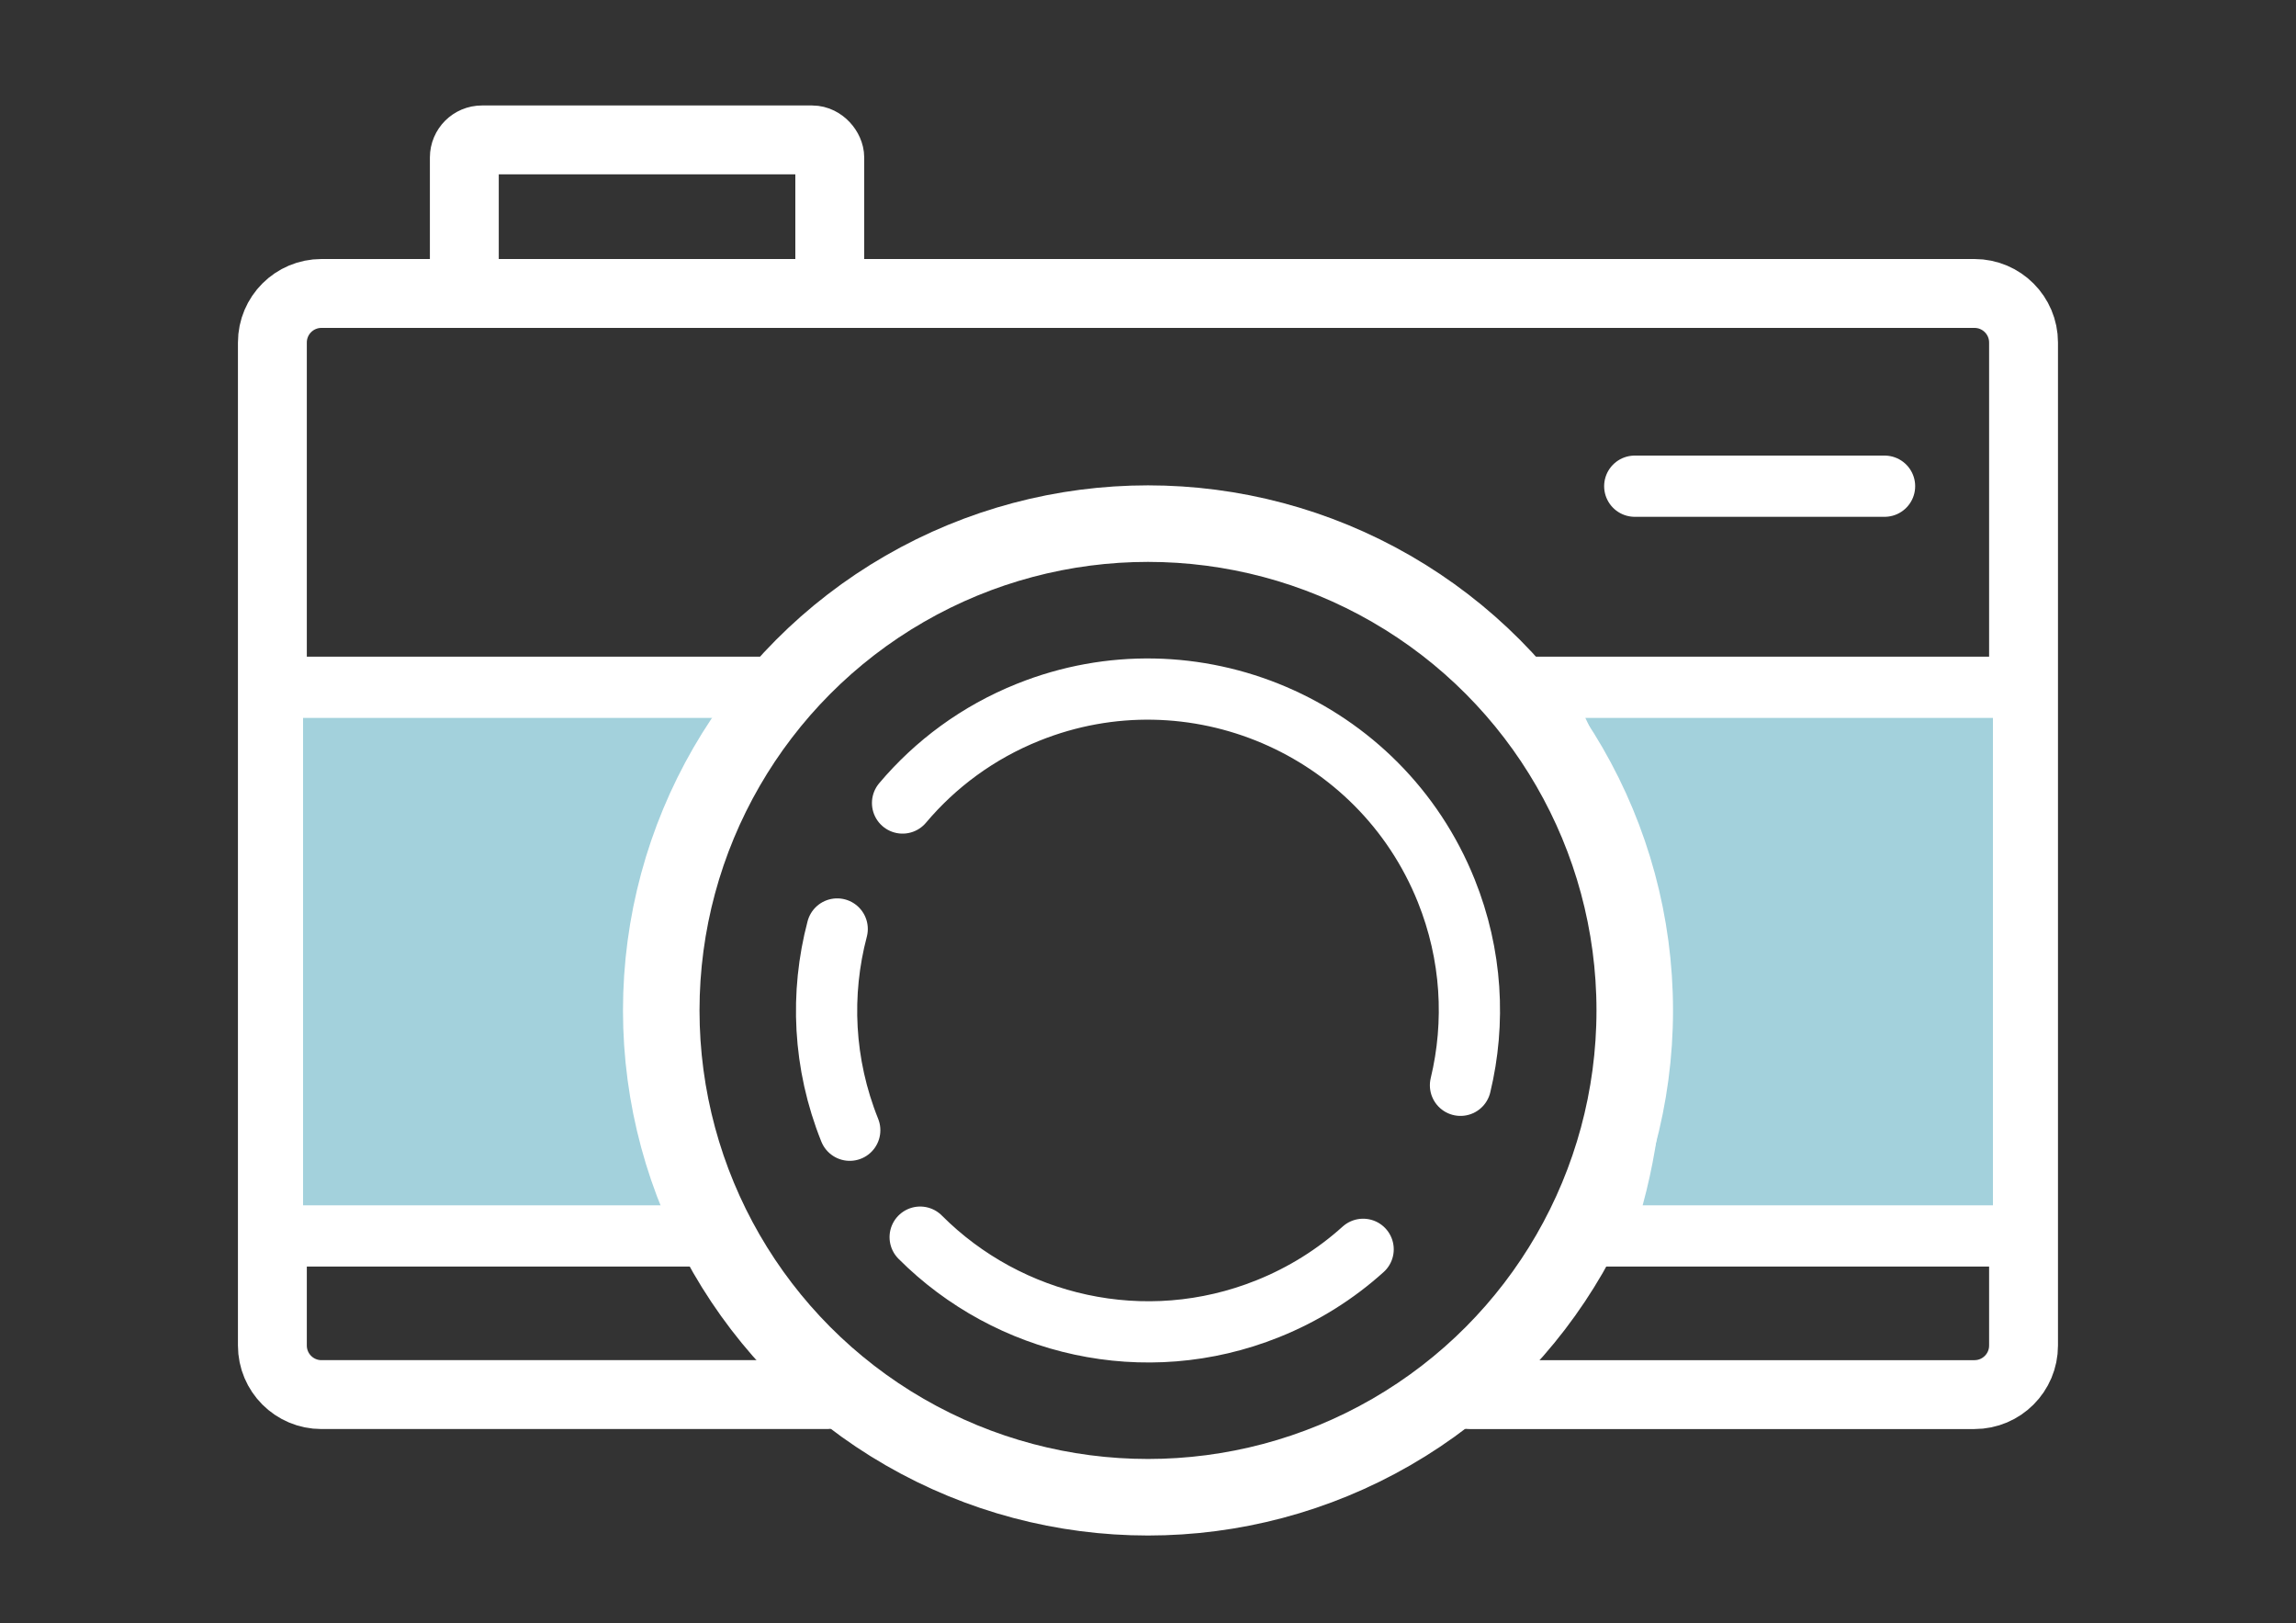
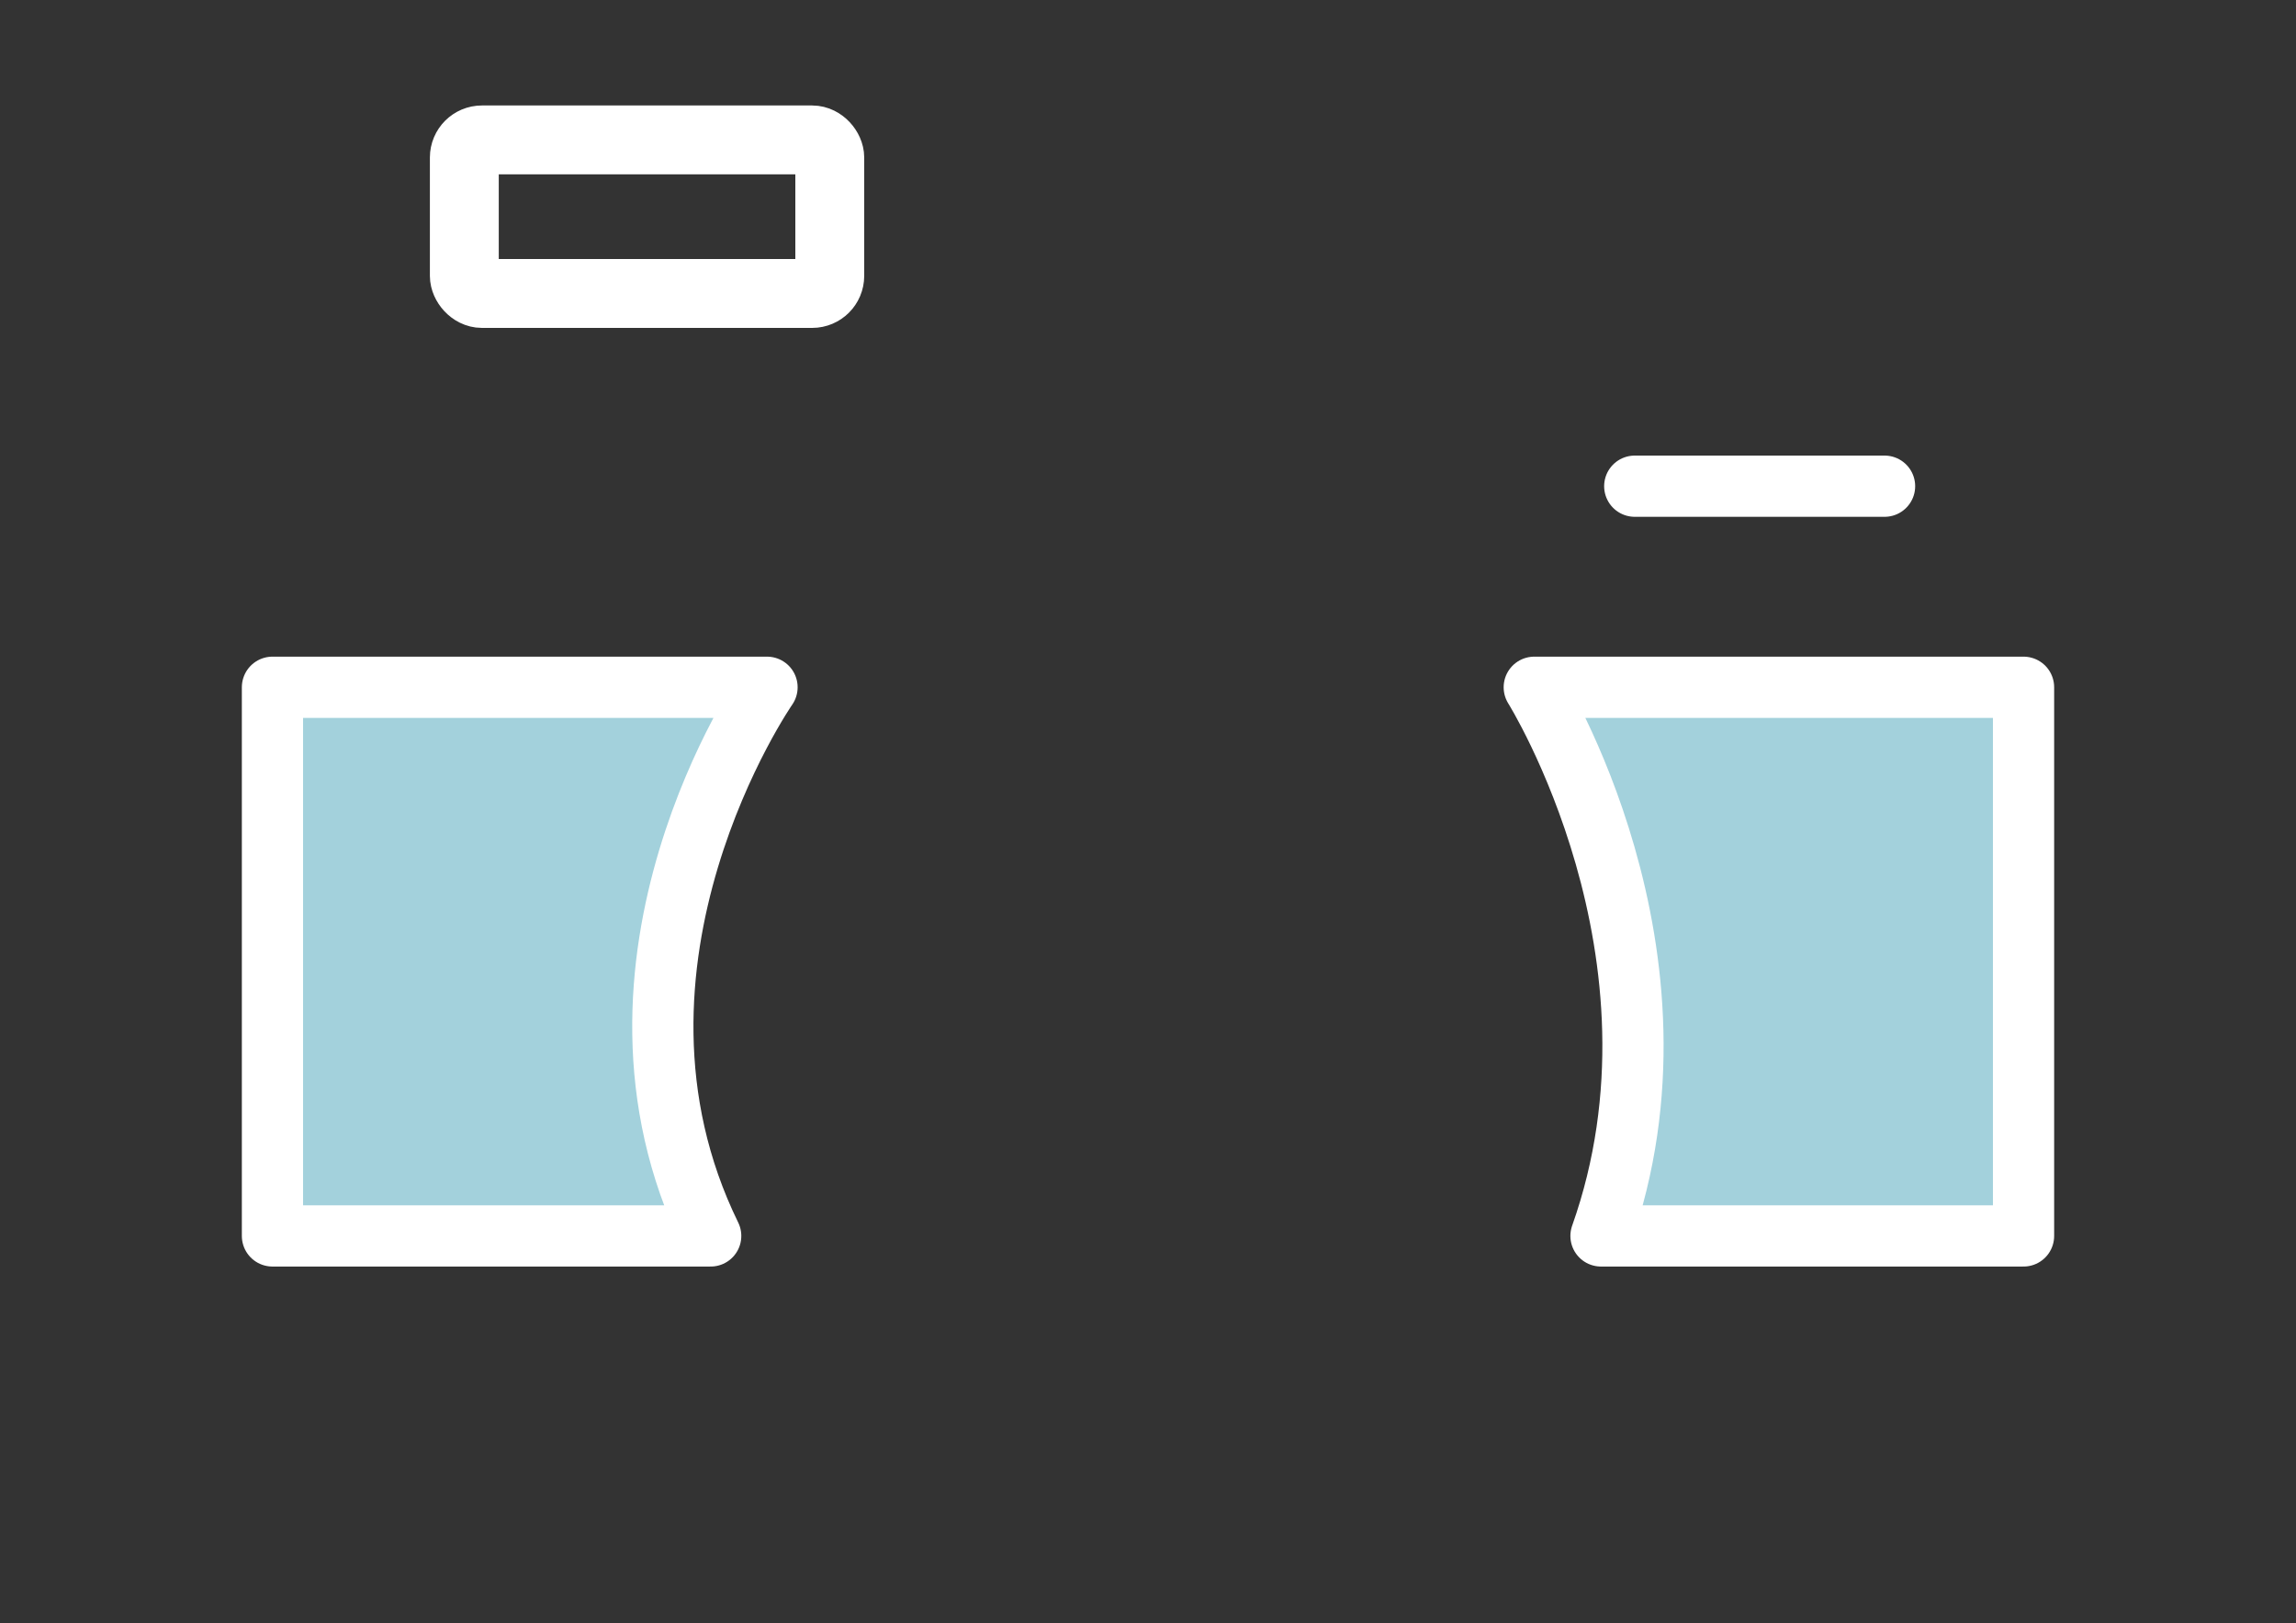
<svg xmlns="http://www.w3.org/2000/svg" id="Layer_1" viewBox="0 0 300 212.05">
  <rect x="0" y="0" width="300" height="212.05" fill="#333333" stroke="none" />
  <defs>
    <style>.cls-1{stroke-width:10px;}.cls-1,.cls-2,.cls-3,.cls-4{stroke:#fff;stroke-linecap:round;stroke-linejoin:round;}.cls-1,.cls-3,.cls-4{fill:none;}.cls-2{fill:#a3d1dc;}.cls-2,.cls-4{stroke-width:8px;}.cls-3{stroke-width:9px;}</style>
  </defs>
-   <path class="cls-3" d="M108,182.2H42c-3.54,0-6.41-2.87-6.41-6.41V44.75c0-3.54,2.87-6.41,6.41-6.41h215.99c3.54,0,6.41,2.87,6.41,6.41V175.79c0,3.54-2.87,6.41-6.41,6.41h-66" />
  <path class="cls-2" d="M92.86,161.47H35.6V89.79H100.22s-24.89,35.86-7.36,71.68" />
  <path class="cls-2" d="M209.19,161.47h55.21V89.79h-63.93s21.8,34.77,8.72,71.68Z" />
-   <circle class="cls-1" cx="150" cy="132.01" r="63.6" />
  <g>
-     <path class="cls-4" d="M117.93,104.91c4.28-5.08,9.83-9.22,16.42-11.86,21.49-8.63,45.99,1.83,54.62,23.32,3.37,8.39,3.83,17.24,1.86,25.42" />
-     <path class="cls-4" d="M111.03,147.66c-3.49-8.69-3.86-17.87-1.64-26.29" />
-     <path class="cls-4" d="M178.11,163.22c-3.57,3.22-7.75,5.87-12.46,7.76-16.09,6.46-33.88,2.22-45.42-9.35" />
-   </g>
+     </g>
  <line class="cls-4" x1="213.6" y1="63.52" x2="246.24" y2="63.52" />
  <rect class="cls-3" x="60.67" y="18.28" width="47.75" height="20.06" rx="2.3" ry="2.3" />
</svg>